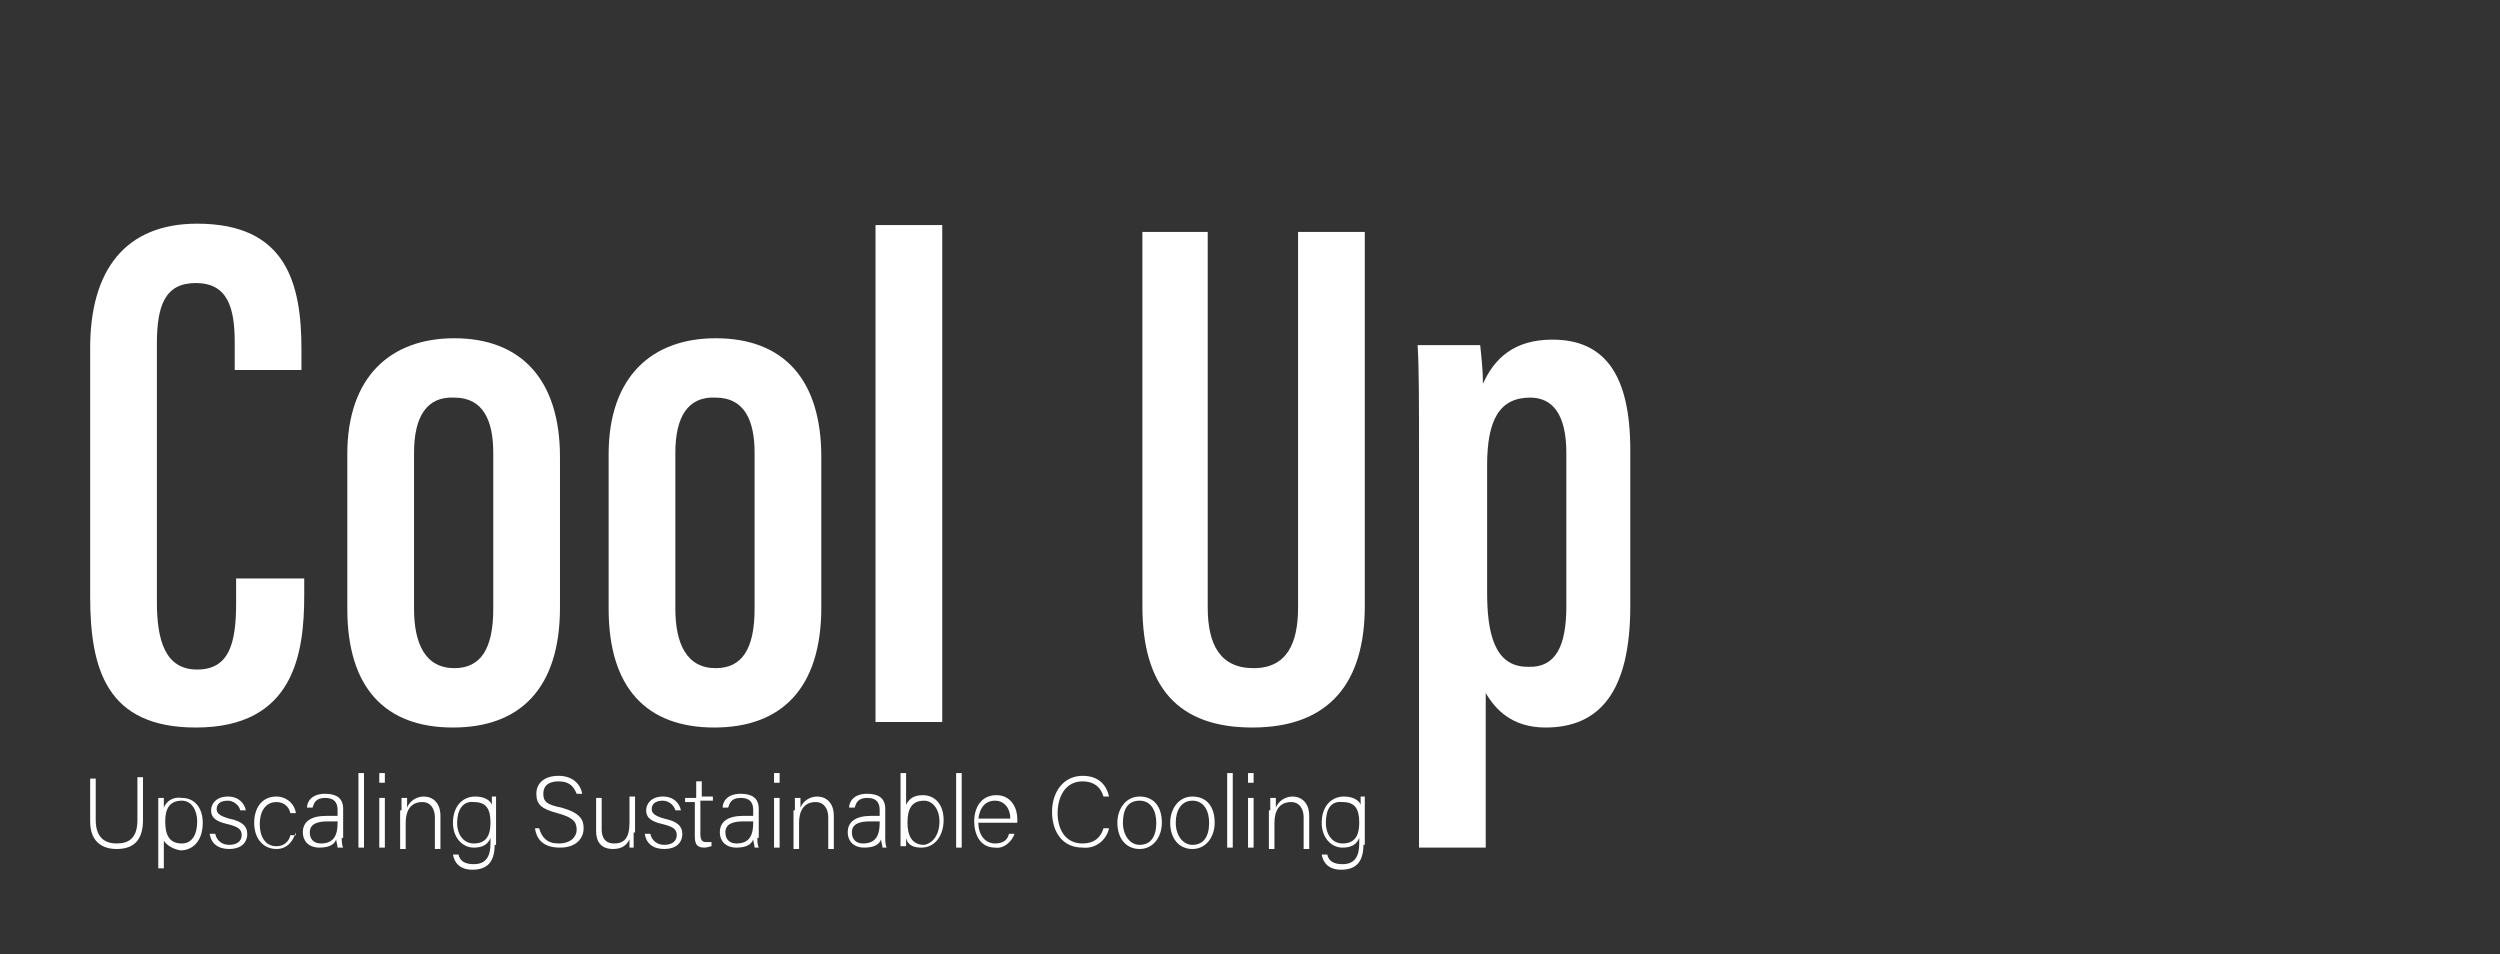
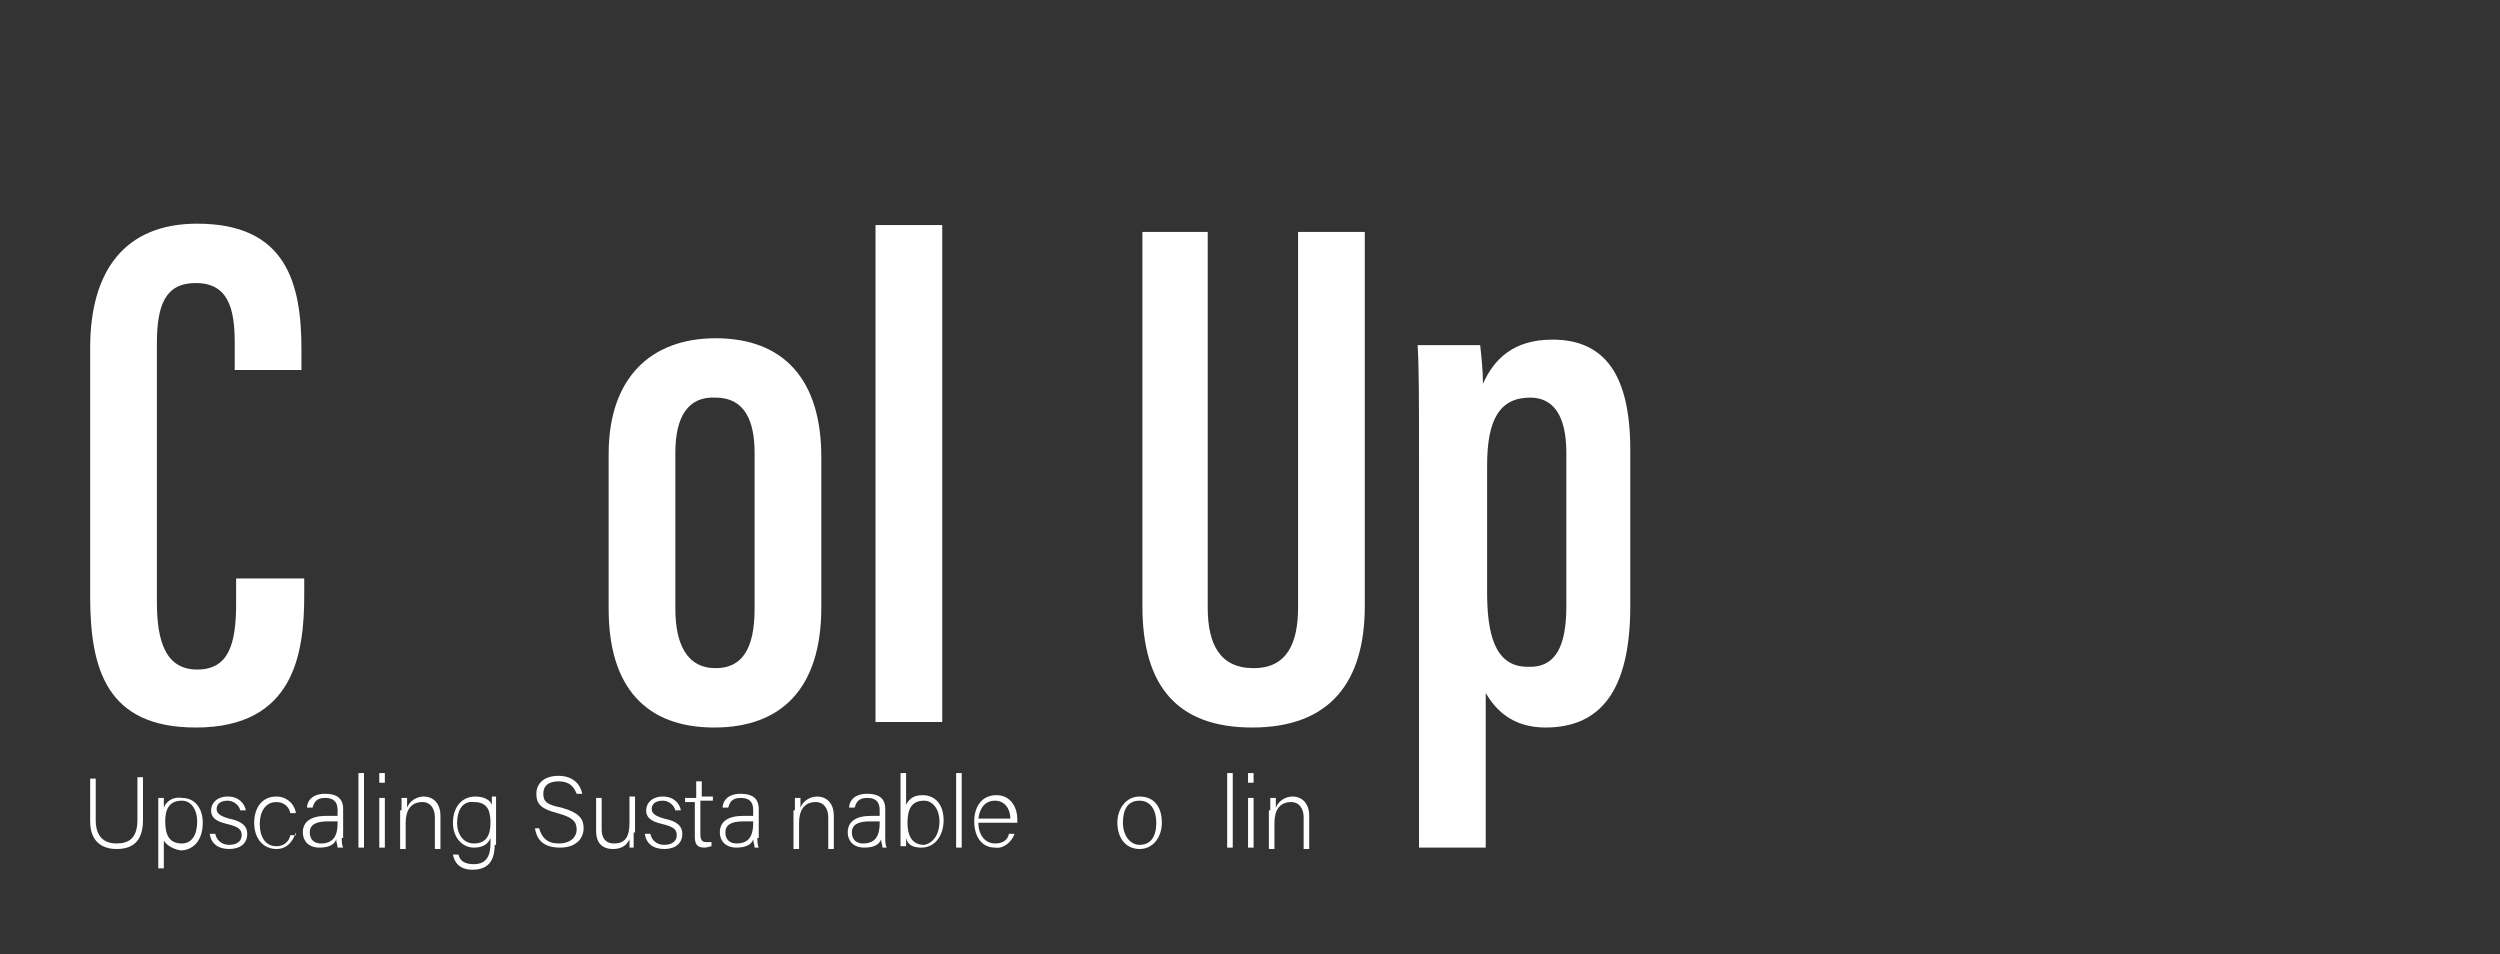
<svg xmlns="http://www.w3.org/2000/svg" width="262" height="100" viewBox="0 0 262 100" fill="none">
  <rect x="0" y="0" width="262" height="100" fill="#333333" stroke="none" />
  <mask id="mask0" style="mask-type:alpha" maskUnits="userSpaceOnUse" x="0" y="0" width="262" height="100">
    <rect width="262" height="100" fill="#FFD882" />
  </mask>
  <g mask="url(#mask0)">
    <path d="M10.032 81.452V85.937C10.032 87.962 11.197 88.396 12.217 88.396C13.528 88.396 14.402 87.817 14.402 85.937V81.452H14.985V85.937C14.985 88.251 13.819 88.975 12.217 88.975C10.76 88.975 9.449 88.251 9.449 86.081V81.597H10.032V81.452Z" fill="white" />
    <path d="M20.666 86.081C20.666 84.924 20.083 83.911 19.063 83.911C17.752 83.911 17.315 84.779 17.315 86.081C17.315 87.528 17.752 88.396 19.063 88.396C20.083 88.396 20.666 87.528 20.666 86.081ZM17.17 88.107V91H16.587V84.924C16.587 84.49 16.587 84.056 16.587 83.622H17.17C17.17 83.767 17.17 84.201 17.17 84.635C17.461 83.911 18.189 83.477 19.063 83.622C20.374 83.622 21.248 84.635 21.248 86.226C21.248 88.107 20.229 89.119 18.918 89.119C18.044 88.975 17.461 88.541 17.17 88.107Z" fill="white" />
    <path d="M22.559 87.383C22.705 88.107 23.288 88.541 24.016 88.541C24.89 88.541 25.327 88.107 25.327 87.528C25.327 86.949 25.036 86.66 23.87 86.371C22.559 86.081 22.122 85.647 22.122 84.924C22.122 84.201 22.705 83.477 23.87 83.477C25.036 83.477 25.618 84.201 25.764 84.924H25.181C25.036 84.345 24.453 83.911 23.87 83.911C22.996 83.911 22.705 84.345 22.705 84.779C22.705 85.213 22.996 85.503 24.016 85.792C25.473 86.081 25.91 86.66 25.91 87.383C25.91 88.396 25.181 88.975 24.016 88.975C22.851 88.975 22.122 88.396 21.977 87.383H22.559Z" fill="white" />
    <path d="M31.009 87.239C30.718 88.107 30.135 88.975 28.969 88.975C27.658 88.975 26.639 87.962 26.639 86.226C26.639 84.779 27.367 83.477 28.969 83.477C29.989 83.477 30.863 84.201 31.009 85.213H30.426C30.28 84.49 29.698 84.056 28.969 84.056C27.804 84.056 27.221 85.069 27.221 86.371C27.221 87.673 27.804 88.685 28.969 88.685C29.698 88.685 30.28 88.251 30.426 87.528H31.009V87.239Z" fill="white" />
    <path d="M35.379 86.081H34.359C33.194 86.081 32.466 86.371 32.466 87.239C32.466 87.962 32.903 88.396 33.631 88.396C35.088 88.396 35.379 87.383 35.379 86.226V86.081ZM35.816 87.817C35.816 88.107 35.816 88.541 35.962 88.83H35.379C35.379 88.541 35.233 88.251 35.233 87.962C35.088 88.396 34.651 88.83 33.485 88.83C32.32 88.83 31.737 88.107 31.737 87.239C31.737 86.081 32.611 85.503 34.214 85.503H35.379V84.924C35.379 84.345 35.233 83.622 34.068 83.622C33.048 83.622 32.903 84.201 32.757 84.635H32.174C32.174 84.056 32.611 83.188 34.068 83.188C35.233 83.188 35.962 83.622 35.962 84.779V87.817H35.816Z" fill="white" />
    <path d="M38.147 81.018H37.565V88.83H38.147V81.018Z" fill="white" />
    <path d="M39.749 83.622H40.332V88.83H39.749V83.622ZM39.749 81.018H40.332V82.031H39.749V81.018Z" fill="white" />
    <path d="M42.079 84.924C42.079 84.49 42.079 84.056 42.079 83.622H42.662C42.662 83.767 42.662 84.49 42.662 84.635C42.953 83.911 43.682 83.477 44.41 83.477C45.284 83.477 46.158 84.056 46.158 85.503V88.975H45.575V85.647C45.575 84.779 45.138 84.056 44.264 84.056C42.953 84.056 42.516 85.069 42.516 86.226V88.975H41.934V84.924H42.079Z" fill="white" />
    <path d="M47.907 86.226C47.907 87.528 48.635 88.396 49.655 88.396C50.966 88.396 51.403 87.528 51.403 86.226C51.403 84.779 50.966 84.056 49.655 84.056C48.489 83.911 47.907 84.924 47.907 86.226ZM51.84 88.541C51.84 90.277 51.111 91.145 49.509 91.145C48.198 91.145 47.615 90.421 47.47 89.553H48.052C48.198 90.277 48.781 90.566 49.655 90.566C50.966 90.566 51.403 89.698 51.403 88.396V87.817C51.111 88.541 50.529 88.83 49.655 88.83C48.489 88.83 47.47 87.817 47.47 86.226C47.47 84.49 48.489 83.477 49.8 83.477C50.82 83.477 51.403 83.911 51.548 84.345C51.548 84.056 51.548 83.622 51.548 83.477H51.986C51.986 83.622 51.986 84.49 51.986 85.069V88.541H51.84Z" fill="white" />
    <path d="M56.502 86.805C56.793 87.817 57.376 88.396 58.541 88.396C59.852 88.396 60.435 87.673 60.435 86.949C60.435 86.081 59.998 85.647 58.395 85.213C56.793 84.779 56.21 84.345 56.21 83.188C56.21 82.175 56.938 81.307 58.541 81.307C60.143 81.307 60.872 82.32 61.017 83.188H60.435C60.143 82.465 59.706 81.886 58.541 81.886C57.521 81.886 56.938 82.32 56.938 83.188C56.938 84.056 57.376 84.345 58.832 84.635C60.872 85.213 61.163 85.937 61.163 86.805C61.163 87.817 60.435 88.83 58.687 88.83C56.793 88.83 56.21 87.817 56.065 86.805H56.502Z" fill="white" />
    <path d="M66.407 87.239C66.407 87.817 66.407 88.541 66.407 88.83H65.97C65.97 88.541 65.97 88.251 65.97 87.962C65.678 88.541 65.241 88.975 64.222 88.975C63.493 88.975 62.474 88.685 62.474 87.094V83.622H63.056V86.949C63.056 87.673 63.348 88.396 64.367 88.396C65.533 88.396 65.97 87.673 65.97 86.226V83.477H66.552V87.239H66.407Z" fill="white" />
    <path d="M68.155 87.383C68.301 88.107 68.883 88.541 69.612 88.541C70.486 88.541 70.923 88.107 70.923 87.528C70.923 86.949 70.631 86.66 69.466 86.371C68.155 86.081 67.718 85.647 67.718 84.924C67.718 84.201 68.301 83.477 69.466 83.477C70.631 83.477 71.214 84.201 71.36 84.924H70.777C70.631 84.345 70.049 83.911 69.466 83.911C68.592 83.911 68.301 84.345 68.301 84.779C68.301 85.213 68.592 85.503 69.612 85.792C71.068 86.081 71.505 86.66 71.505 87.383C71.505 88.396 70.777 88.975 69.612 88.975C68.446 88.975 67.718 88.396 67.572 87.383H68.155Z" fill="white" />
    <path d="M71.942 83.622H72.962V81.886H73.545V83.477H74.71V83.911H73.399V87.383C73.399 87.962 73.545 88.251 73.982 88.251C74.128 88.251 74.419 88.251 74.565 88.251V88.685C74.419 88.685 74.128 88.83 73.836 88.83C73.108 88.83 72.817 88.541 72.817 87.673V84.056H71.797V83.622H71.942Z" fill="white" />
    <path d="M78.935 86.081H77.915C76.749 86.081 76.021 86.371 76.021 87.239C76.021 87.962 76.458 88.396 77.186 88.396C78.643 88.396 78.935 87.383 78.935 86.226V86.081ZM79.372 87.817C79.372 88.107 79.372 88.541 79.517 88.83H79.08C79.08 88.541 78.935 88.251 78.935 87.962C78.789 88.396 78.352 88.83 77.186 88.83C76.021 88.83 75.439 88.107 75.439 87.239C75.439 86.081 76.312 85.503 77.915 85.503H78.935V84.924C78.935 84.345 78.789 83.622 77.624 83.622C76.604 83.622 76.458 84.201 76.312 84.635H75.73C75.73 84.056 76.167 83.188 77.624 83.188C78.789 83.188 79.517 83.622 79.517 84.779V87.817H79.372Z" fill="white" />
-     <path d="M81.12 83.622H81.703V88.83H81.12V83.622ZM81.12 81.018H81.703V82.031H81.12V81.018Z" fill="white" />
    <path d="M83.305 84.924C83.305 84.49 83.305 84.056 83.305 83.622H83.888C83.888 83.767 83.888 84.49 83.888 84.635C84.179 83.911 84.907 83.477 85.636 83.477C86.51 83.477 87.384 84.056 87.384 85.503V88.975H86.801V85.647C86.801 84.779 86.364 84.056 85.49 84.056C84.179 84.056 83.742 85.069 83.742 86.226V88.975H83.159V84.924H83.305Z" fill="white" />
    <path d="M92.191 86.081H91.172C90.006 86.081 89.278 86.371 89.278 87.239C89.278 87.962 89.715 88.396 90.443 88.396C91.9 88.396 92.191 87.383 92.191 86.226V86.081ZM92.774 87.817C92.774 88.107 92.774 88.541 92.92 88.83H92.483C92.483 88.541 92.337 88.251 92.337 87.962C92.191 88.396 91.754 88.83 90.589 88.83C89.424 88.83 88.841 88.107 88.841 87.239C88.841 86.081 89.715 85.503 91.317 85.503H92.191V84.924C92.191 84.345 92.046 83.622 90.88 83.622C89.861 83.622 89.715 84.201 89.569 84.635H88.987C88.987 84.056 89.424 83.188 90.88 83.188C92.046 83.188 92.774 83.622 92.774 84.779V87.817Z" fill="white" />
    <path d="M98.455 86.081C98.455 84.779 97.726 83.911 96.852 83.911C95.541 83.911 95.104 84.779 95.104 86.226C95.104 87.528 95.541 88.541 96.852 88.541C97.726 88.396 98.455 87.528 98.455 86.081ZM94.376 81.018H94.959V84.345C95.25 83.767 95.687 83.333 96.707 83.333C98.018 83.333 98.892 84.345 98.892 85.937C98.892 87.528 98.018 88.83 96.561 88.83C95.687 88.83 95.104 88.541 94.959 87.817C94.959 88.107 94.959 88.541 94.959 88.685H94.376C94.376 88.107 94.376 87.528 94.376 86.949V81.018Z" fill="white" />
    <path d="M100.786 81.018H100.203V88.83H100.786V81.018Z" fill="white" />
    <path d="M105.884 85.792C105.884 84.779 105.301 83.911 104.282 83.911C103.262 83.911 102.679 84.635 102.534 85.792H105.884ZM102.534 86.226C102.534 87.528 103.262 88.396 104.282 88.396C105.01 88.396 105.593 88.107 105.738 87.383H106.321C106.03 88.251 105.156 88.975 104.282 88.83C102.679 88.83 102.097 87.383 102.097 86.081C102.097 84.635 102.825 83.333 104.427 83.333C106.03 83.333 106.613 84.779 106.613 85.792C106.613 85.937 106.613 86.081 106.613 86.226H102.534Z" fill="white" />
-     <path d="M116.226 86.805C115.935 88.107 114.77 88.975 113.459 88.83C111.274 88.83 110.254 87.094 110.254 85.069C110.254 83.043 111.419 81.307 113.459 81.307C115.061 81.307 115.935 82.175 116.226 83.477H115.644C115.352 82.465 114.624 81.886 113.459 81.886C111.565 81.886 110.837 83.622 110.837 85.213C110.837 86.805 111.565 88.396 113.459 88.396C114.624 88.396 115.352 87.817 115.644 86.805H116.226Z" fill="white" />
    <path d="M117.683 86.226C117.683 87.528 118.412 88.541 119.431 88.541C120.597 88.541 121.179 87.673 121.179 86.226C121.179 84.924 120.597 83.911 119.431 83.911C118.12 83.911 117.683 84.924 117.683 86.226ZM121.762 86.226C121.762 87.673 120.888 88.975 119.431 88.975C117.975 88.975 117.101 87.817 117.101 86.226C117.101 84.779 117.975 83.477 119.431 83.477C120.888 83.477 121.762 84.49 121.762 86.226Z" fill="white" />
-     <path d="M123.219 86.226C123.219 87.528 123.948 88.541 124.967 88.541C126.133 88.541 126.716 87.673 126.716 86.226C126.716 84.924 126.133 83.911 124.967 83.911C123.802 83.911 123.219 84.924 123.219 86.226ZM127.298 86.226C127.298 87.673 126.424 88.975 124.967 88.975C123.511 88.975 122.637 87.817 122.637 86.226C122.637 84.779 123.511 83.477 124.967 83.477C126.424 83.477 127.298 84.49 127.298 86.226Z" fill="white" />
    <path d="M129.192 81.018H128.609V88.83H129.192V81.018Z" fill="white" />
    <path d="M130.794 83.622H131.377V88.83H130.794V83.622ZM130.794 81.018H131.377V82.031H130.794V81.018Z" fill="white" />
    <path d="M133.125 84.924C133.125 84.49 133.125 84.056 133.125 83.622H133.708C133.708 83.767 133.708 84.49 133.708 84.635C133.999 83.911 134.728 83.477 135.456 83.477C136.33 83.477 137.204 84.056 137.204 85.503V88.975H136.621V85.647C136.621 84.779 136.184 84.056 135.31 84.056C133.999 84.056 133.562 85.069 133.562 86.226V88.975H132.979V84.924H133.125Z" fill="white" />
-     <path d="M138.952 86.226C138.952 87.528 139.68 88.396 140.7 88.396C142.011 88.396 142.448 87.528 142.448 86.226C142.448 84.779 142.011 84.056 140.7 84.056C139.389 83.911 138.952 84.924 138.952 86.226ZM142.885 88.541C142.885 90.277 142.156 91.145 140.554 91.145C139.243 91.145 138.66 90.421 138.515 89.553H139.097C139.243 90.277 139.826 90.566 140.7 90.566C142.011 90.566 142.448 89.698 142.448 88.396V87.817C142.156 88.541 141.574 88.83 140.7 88.83C139.534 88.83 138.515 87.817 138.515 86.226C138.515 84.49 139.534 83.477 140.845 83.477C141.865 83.477 142.448 83.911 142.593 84.345C142.593 84.056 142.593 83.622 142.593 83.477H143.03C143.03 83.622 143.03 84.49 143.03 85.069V88.541H142.885Z" fill="white" />
    <path d="M31.883 60.476V62.356C31.883 68.432 30.863 76.244 20.52 76.244C11.197 76.244 9.449 70.168 9.449 62.501V36.461C9.449 28.36 13.091 23.441 20.666 23.441C29.989 23.441 31.591 29.662 31.591 36.606V38.776H24.599V35.883C24.599 32.266 23.871 29.662 20.52 29.662C17.316 29.662 16.442 31.977 16.442 36.027V63.08C16.442 67.13 17.316 70.168 20.666 70.168C24.016 70.168 24.745 67.419 24.745 63.224V60.62H31.883V60.476Z" fill="white" />
-     <path d="M43.391 47.456V63.803C43.391 67.42 44.556 70.023 47.615 70.023C50.383 70.023 51.694 67.998 51.694 63.803V47.456C51.694 44.128 50.674 41.669 47.615 41.669C44.702 41.524 43.391 43.694 43.391 47.456ZM58.686 47.89V63.658C58.686 72.194 54.462 76.244 47.469 76.244C40.332 76.244 36.398 72.049 36.398 63.803V47.6C36.398 39.499 40.914 35.449 47.615 35.449C54.608 35.449 58.686 39.788 58.686 47.89Z" fill="white" />
    <path d="M70.777 47.456V63.803C70.777 67.42 71.943 70.023 75.002 70.023C77.77 70.023 79.081 67.998 79.081 63.803V47.456C79.081 44.128 78.061 41.669 75.002 41.669C72.088 41.524 70.777 43.694 70.777 47.456ZM86.073 47.89V63.658C86.073 72.194 81.849 76.244 74.856 76.244C67.718 76.244 63.785 72.049 63.785 63.803V47.6C63.785 39.499 68.301 35.449 75.002 35.449C82.14 35.449 86.073 39.788 86.073 47.89Z" fill="white" />
    <path d="M98.746 23.586H91.754V75.665H98.746V23.586Z" fill="white" />
    <path d="M126.569 24.309V63.658C126.569 67.564 127.88 70.023 131.376 70.023C134.873 70.023 136.038 67.419 136.038 63.658V24.309H143.03V63.514C143.03 71.47 139.388 76.244 131.231 76.244C123.51 76.244 119.723 72.049 119.723 63.514V24.309H126.569Z" fill="white" />
    <path d="M164.153 63.514V47.456C164.153 43.405 162.697 41.669 160.366 41.669C157.161 41.669 155.85 43.984 155.85 48.758V62.067C155.85 66.262 156.578 69.879 160.075 69.879C163.134 70.023 164.153 67.564 164.153 63.514ZM155.704 72.627V88.83H148.712V47.456C148.712 42.103 148.712 38.486 148.566 36.172H155.122C155.267 37.474 155.413 38.92 155.413 40.222C156.578 37.618 158.618 35.593 162.697 35.593C168.232 35.593 170.854 39.354 170.854 47.166V63.514C170.854 72.483 167.649 76.244 161.968 76.244C158.472 76.244 156.724 74.364 155.704 72.627Z" fill="white" />
  </g>
</svg>